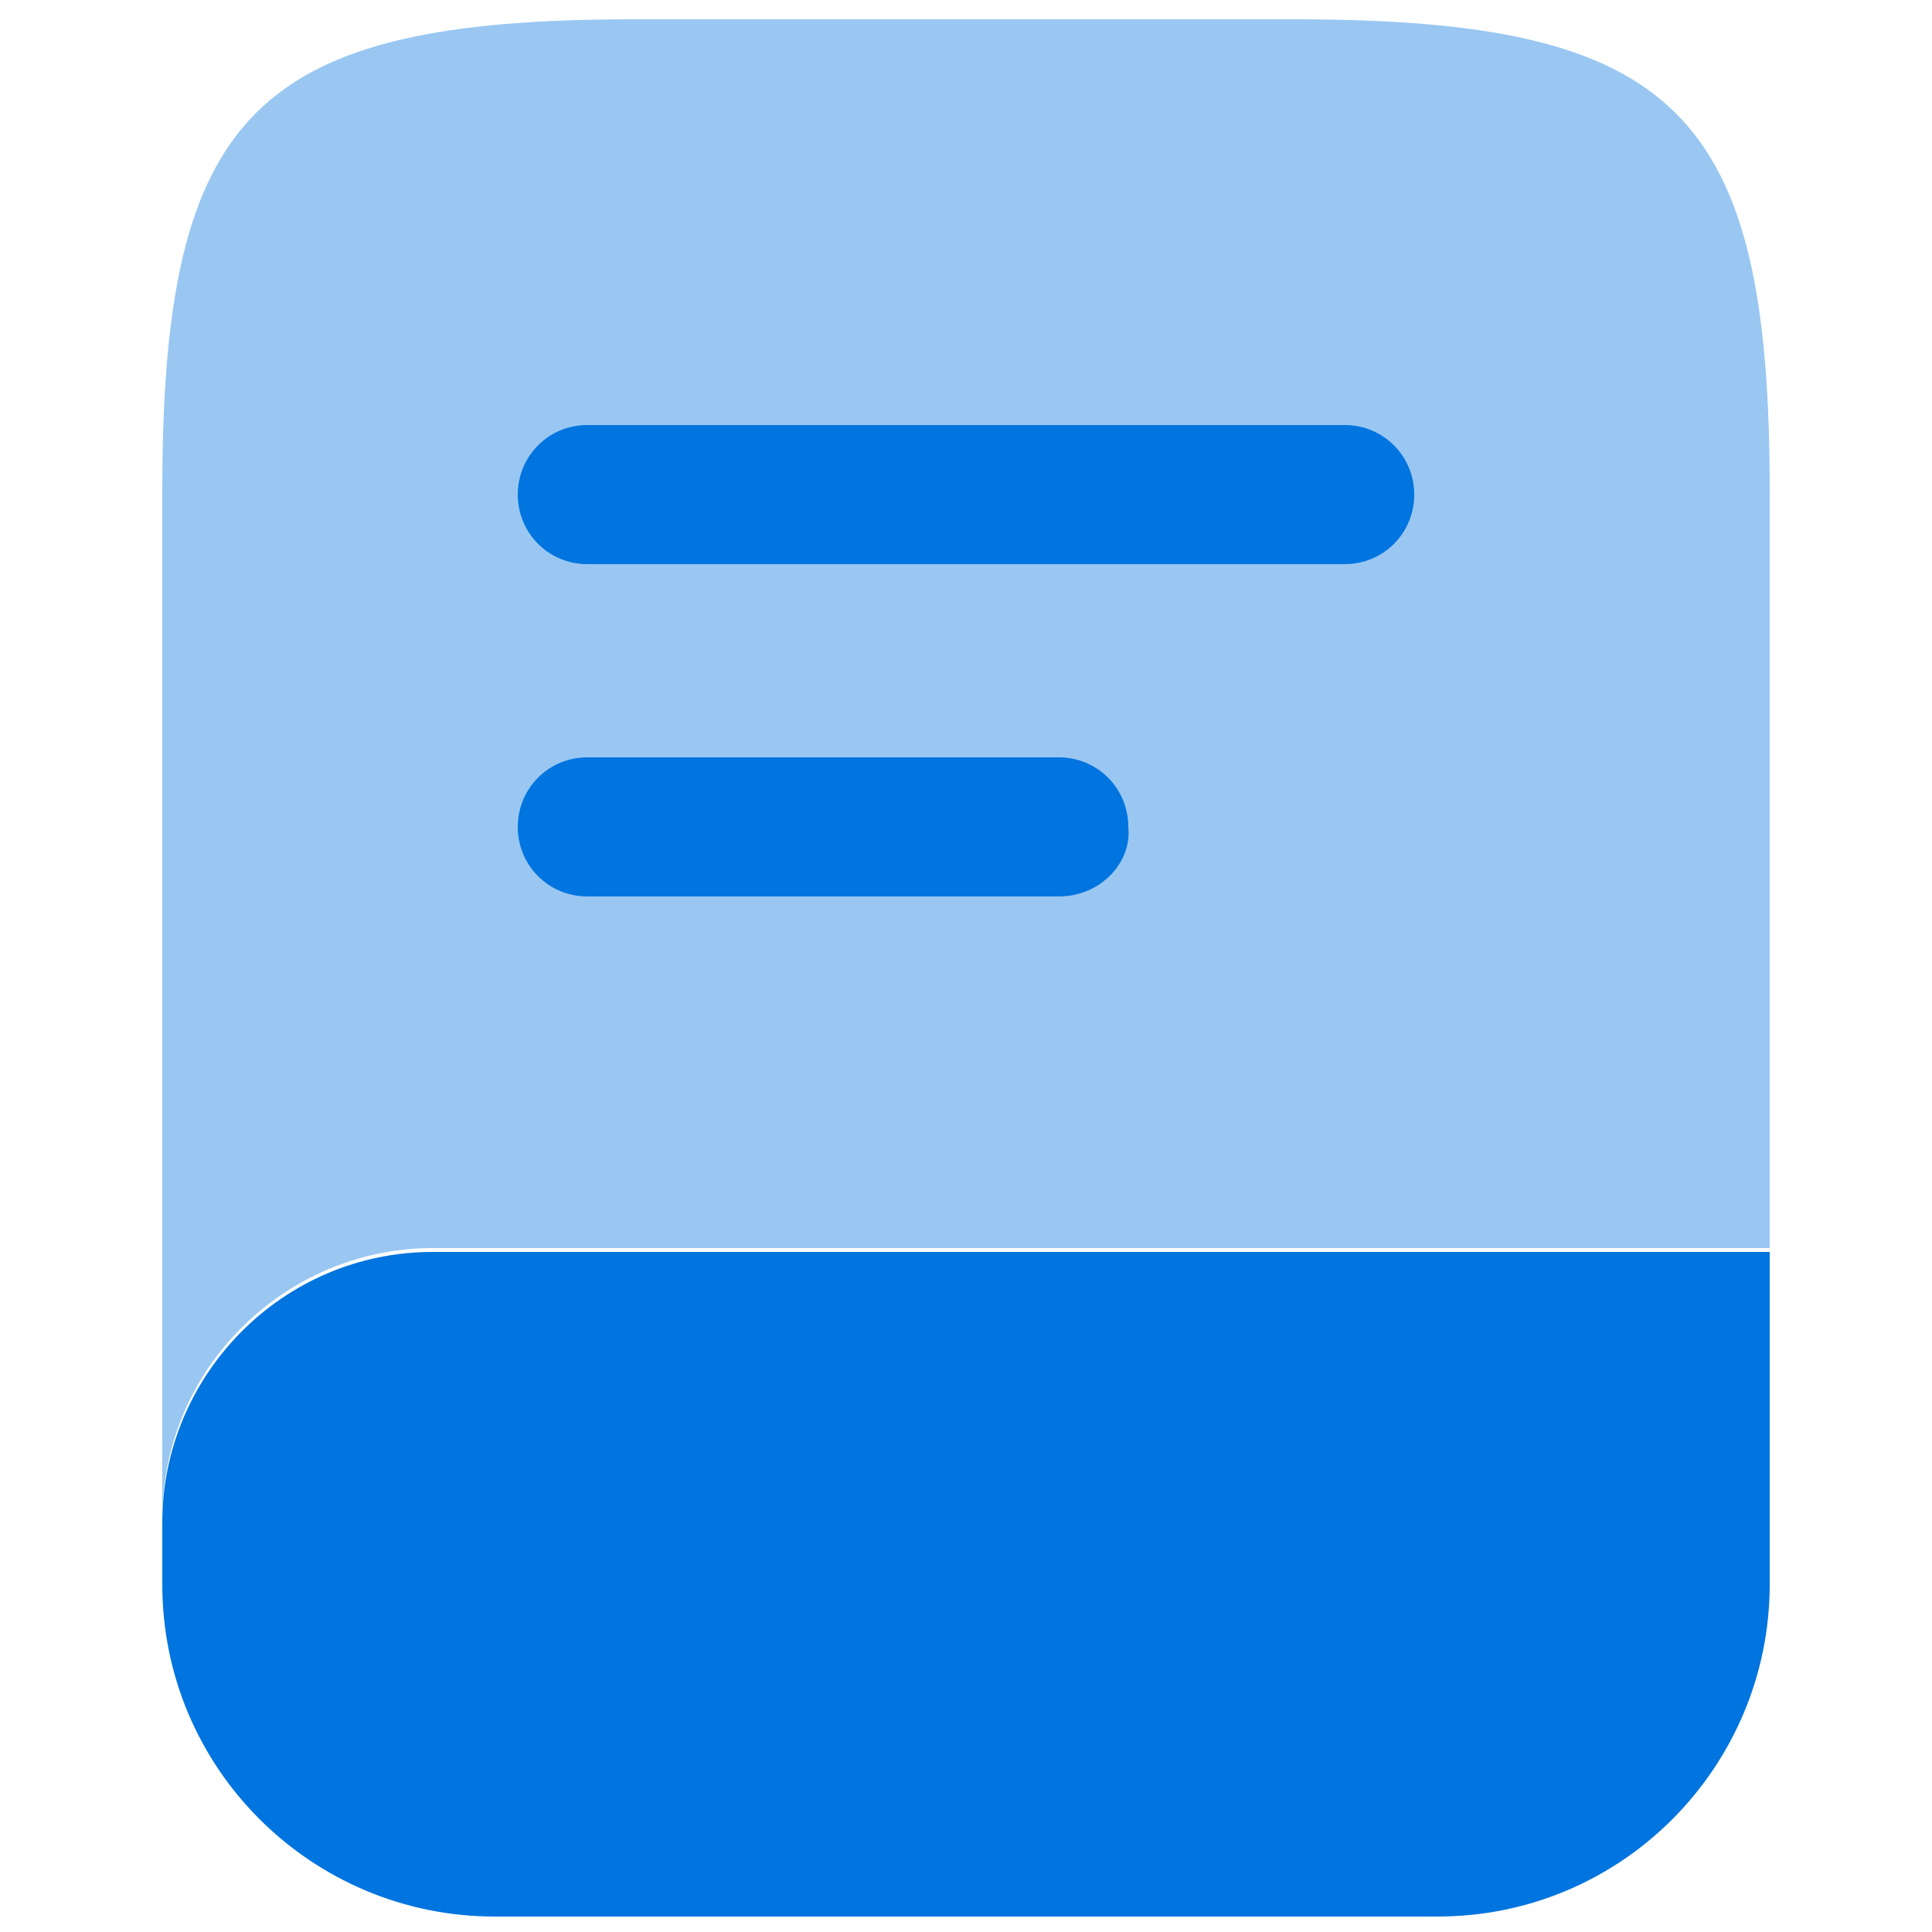
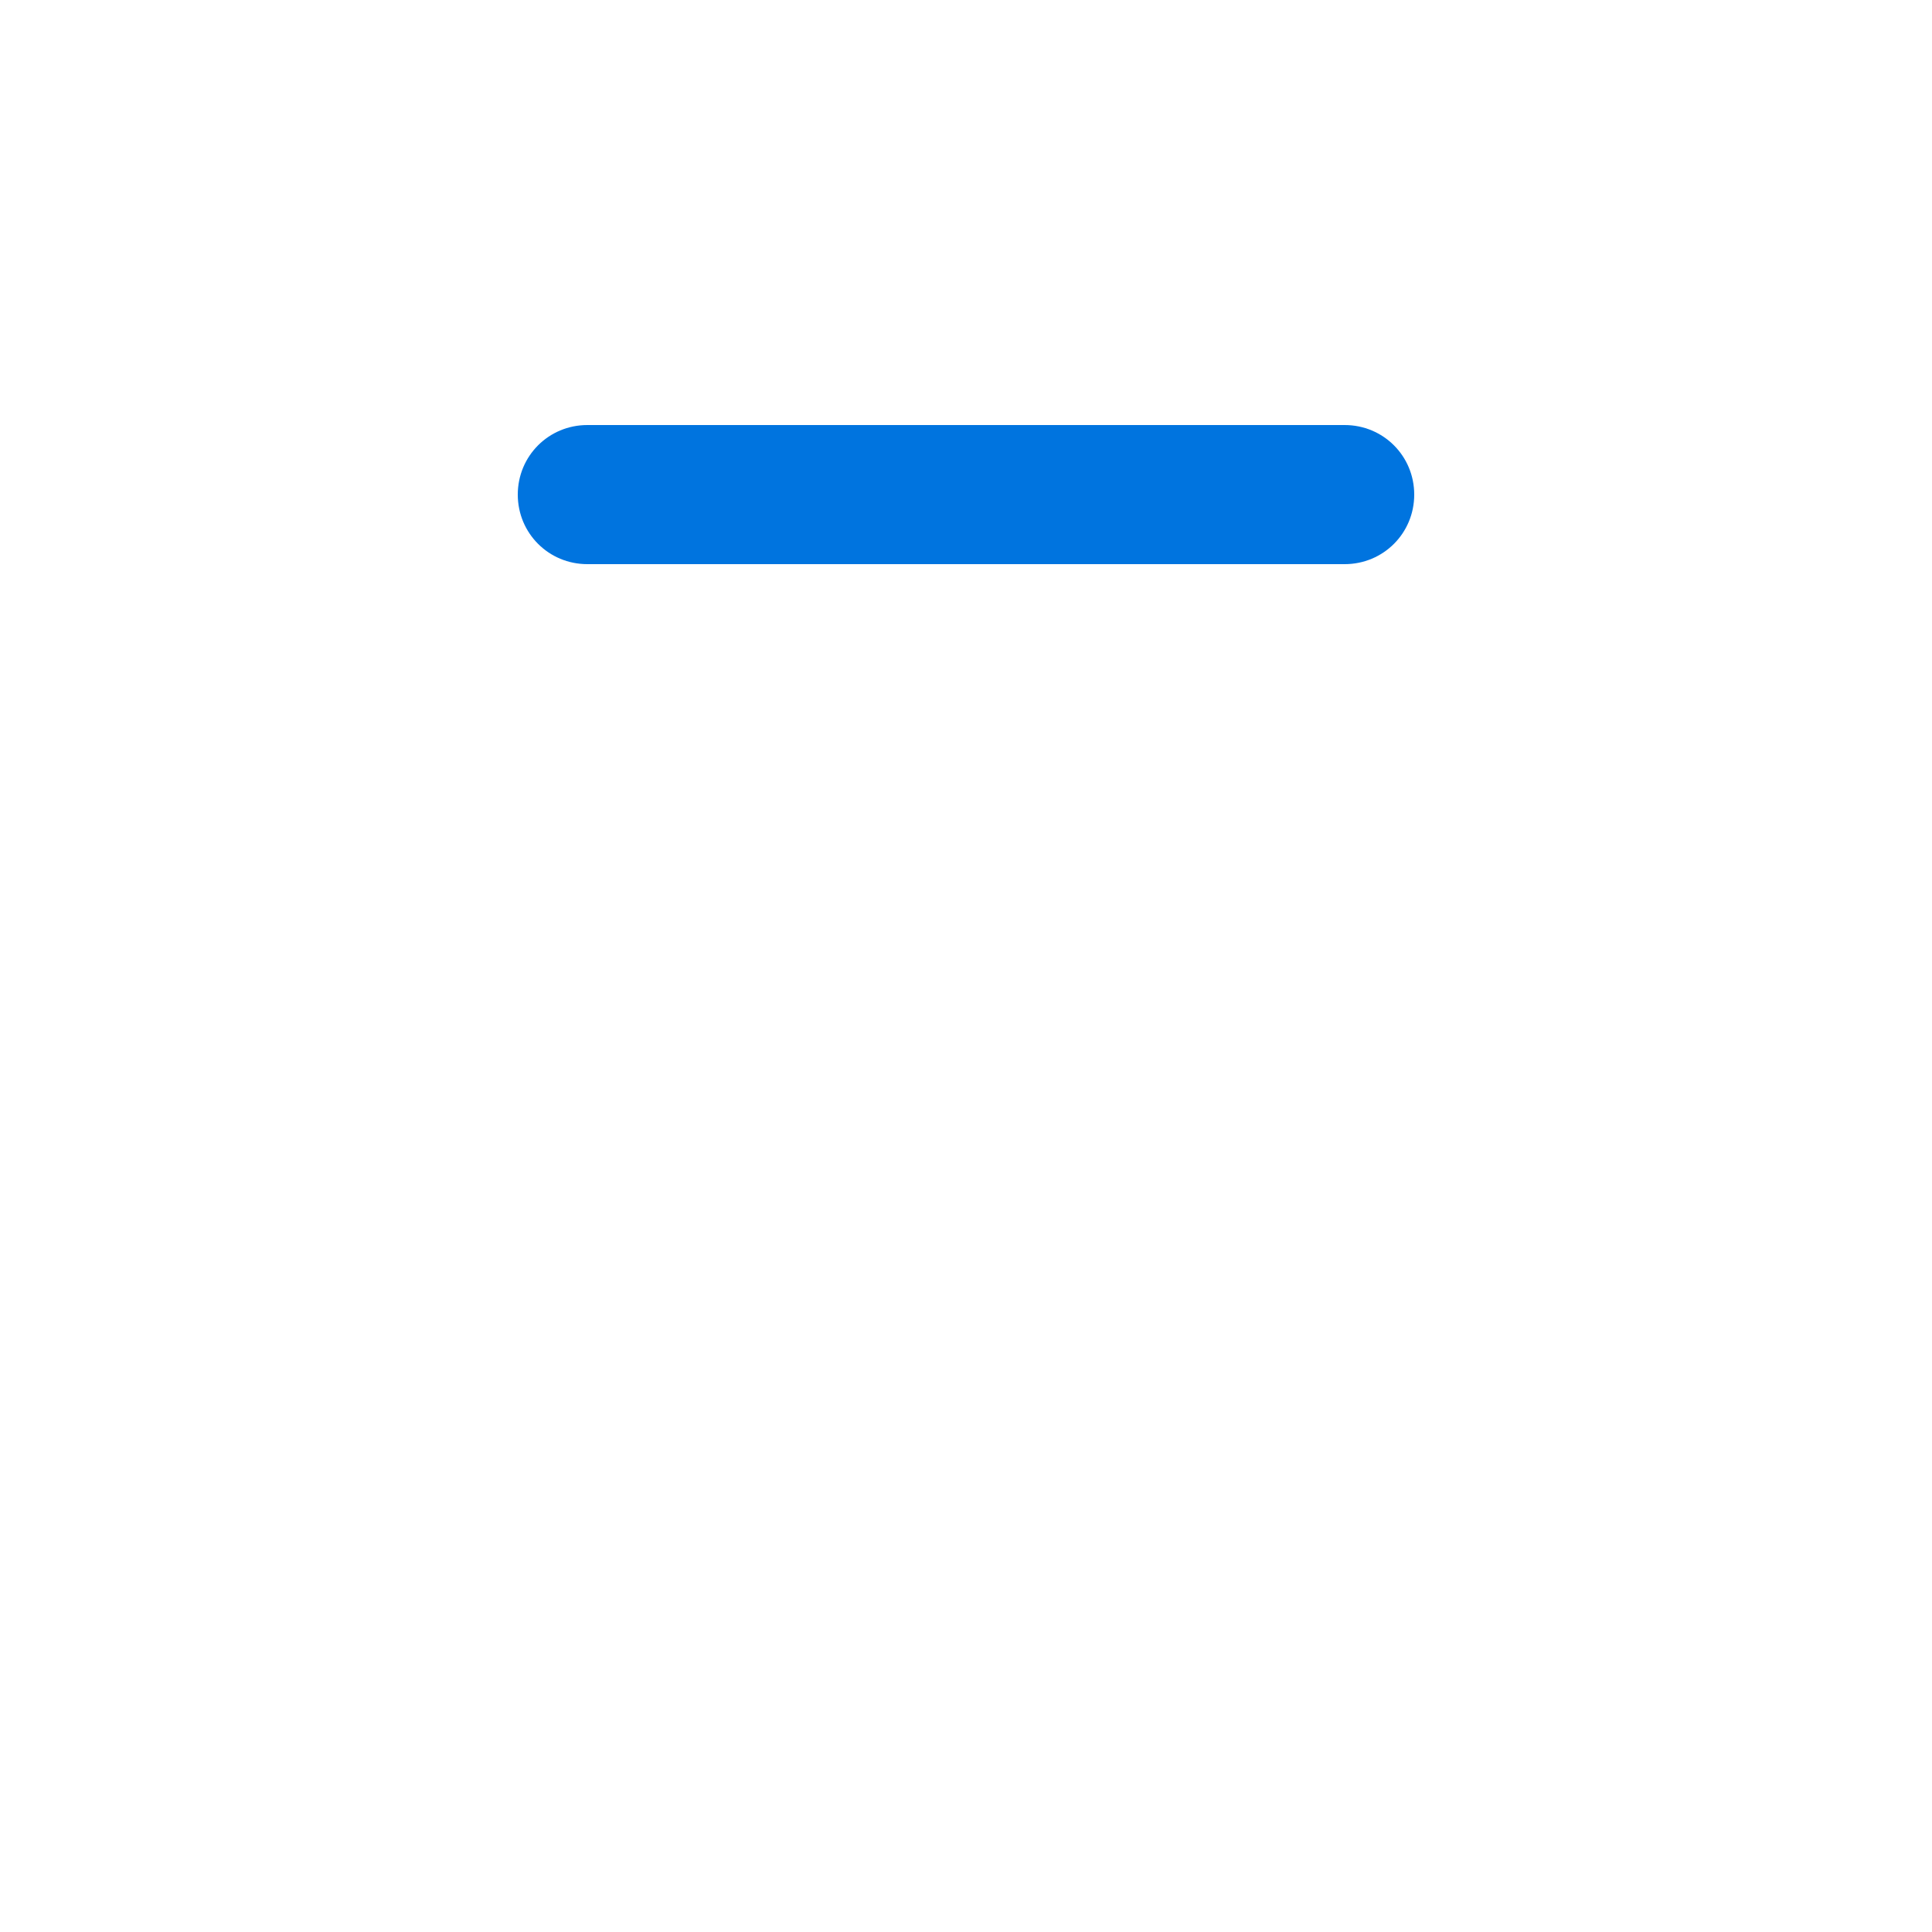
<svg xmlns="http://www.w3.org/2000/svg" width="38" height="38" viewBox="0 0 38 38" fill="none">
-   <path opacity="0.4" d="M34.808 9.652V24.548H8.512C5.624 24.548 3.192 26.904 3.192 29.868V9.652C3.192 2.204 5.016 0.38 12.464 0.38H25.46C32.984 0.38 34.808 2.204 34.808 9.652Z" fill="#0074DF" />
-   <path d="M34.808 24.624V31.16C34.808 34.732 31.92 37.696 28.272 37.696H9.728C6.156 37.696 3.192 34.808 3.192 31.16V29.944C3.192 27.056 5.548 24.624 8.512 24.624H34.808Z" fill="#0074DF" />
  <path d="M26.448 11.096H11.552C10.792 11.096 10.184 10.488 10.184 9.728C10.184 8.968 10.792 8.36 11.552 8.36H26.448C27.208 8.36 27.816 8.968 27.816 9.728C27.816 10.488 27.208 11.096 26.448 11.096Z" fill="#0074DF" />
-   <path d="M20.824 17.632H11.552C10.792 17.632 10.184 17.024 10.184 16.264C10.184 15.504 10.792 14.896 11.552 14.896H20.824C21.584 14.896 22.192 15.504 22.192 16.264C22.268 16.948 21.66 17.632 20.824 17.632Z" fill="#0074DF" />
</svg>